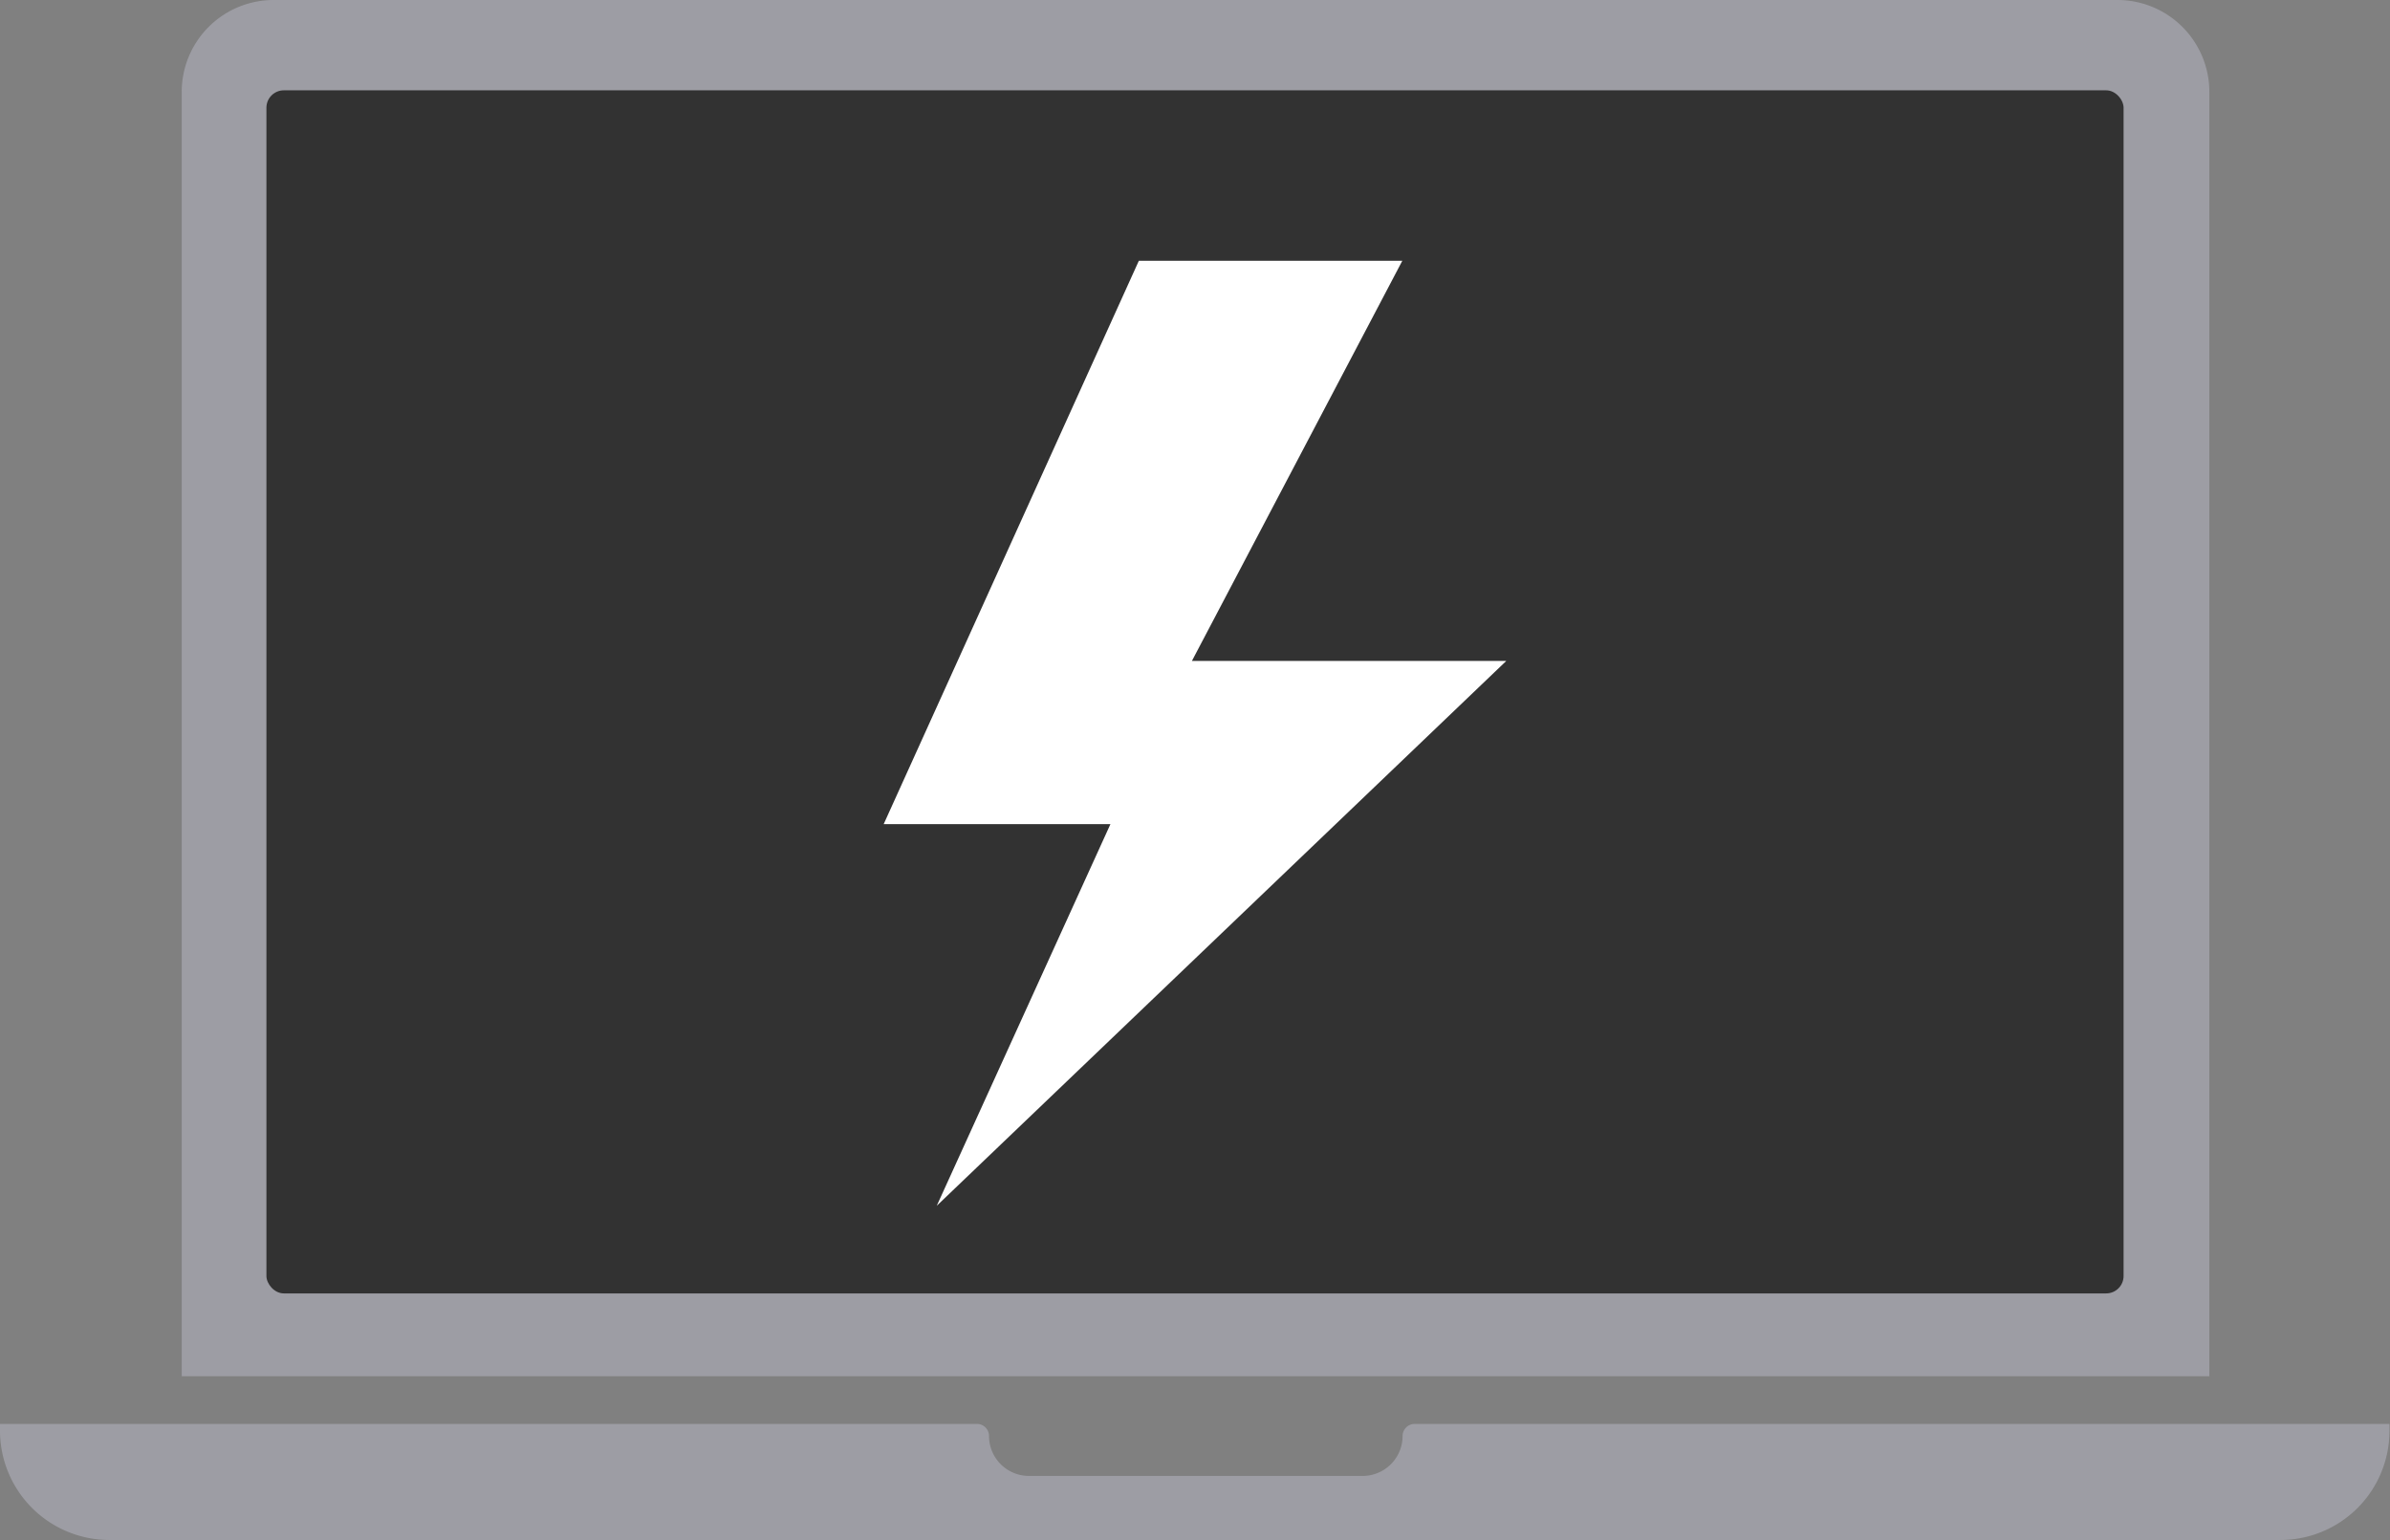
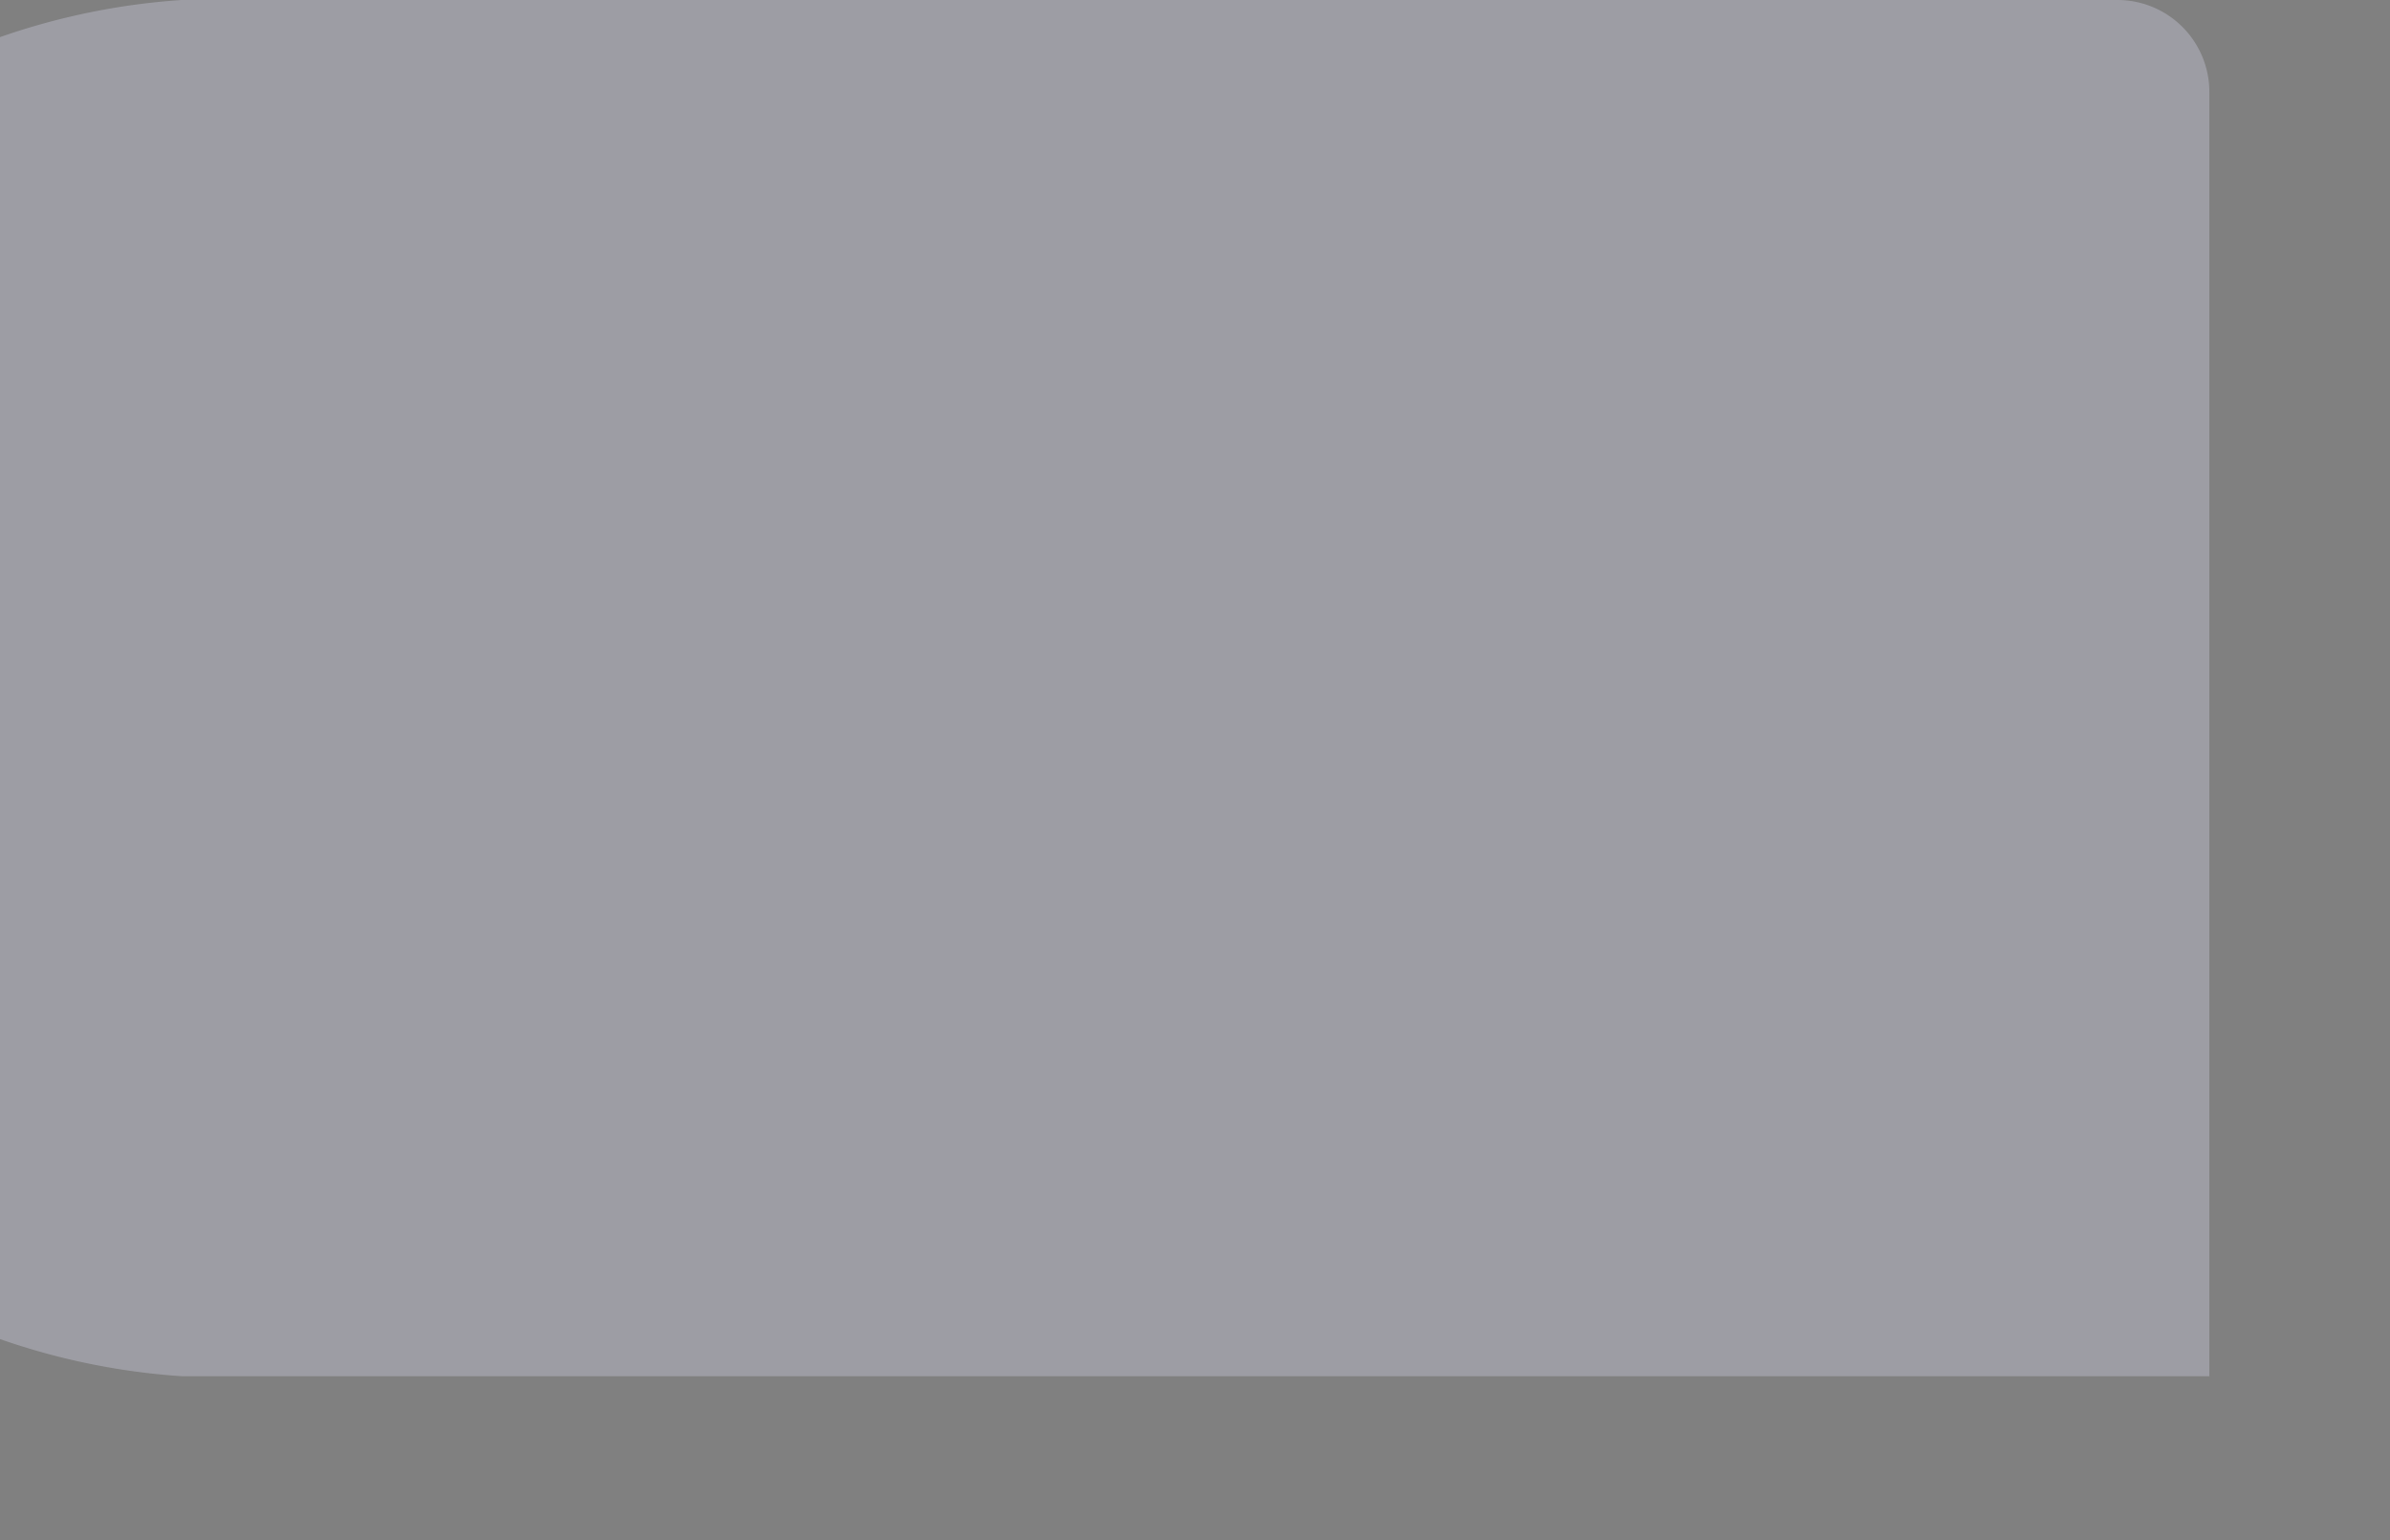
<svg xmlns="http://www.w3.org/2000/svg" viewBox="0 0 89.17 57.46">
  <rect x="0" y="0" width="89.17" height="57.46" fill="#808080" stroke="none" />
  <defs>
    <style>.cls-1{fill:#9d9da4;}.cls-2{fill:#323232;}.cls-3{fill:#fff;fill-rule:evenodd;}</style>
  </defs>
  <g id="Layer_2" data-name="Layer 2">
    <g id="Layer_1-2" data-name="Layer 1">
-       <path class="cls-1" d="M10.21,0H79a3.43,3.43,0,0,1,3.43,3.43V51.35a0,0,0,0,1,0,0H6.78a0,0,0,0,1,0,0V3.43A3.43,3.43,0,0,1,10.21,0Z" />
-       <rect class="cls-2" x="9.94" y="3.37" width="69.29" height="44.89" rx="0.65" />
-       <path class="cls-1" d="M52.33,53.58h0a1.49,1.49,0,0,1-1.49,1.49H38.39a1.49,1.49,0,0,1-1.49-1.49h0a.45.45,0,0,0-.44-.45H0v.26a4.08,4.08,0,0,0,4.08,4.07h81a4.07,4.07,0,0,0,4.07-4.07v-.26H52.77A.45.45,0,0,0,52.33,53.58Z" />
-       <polygon class="cls-3" points="32.97 30.75 42.49 9.73 52.32 9.73 44.47 24.66 56.2 24.66 34.95 44.99 41.43 30.75 32.97 30.75" />
+       <path class="cls-1" d="M10.21,0H79a3.43,3.43,0,0,1,3.43,3.43V51.35a0,0,0,0,1,0,0H6.78a0,0,0,0,1,0,0A3.43,3.43,0,0,1,10.21,0Z" />
    </g>
  </g>
</svg>